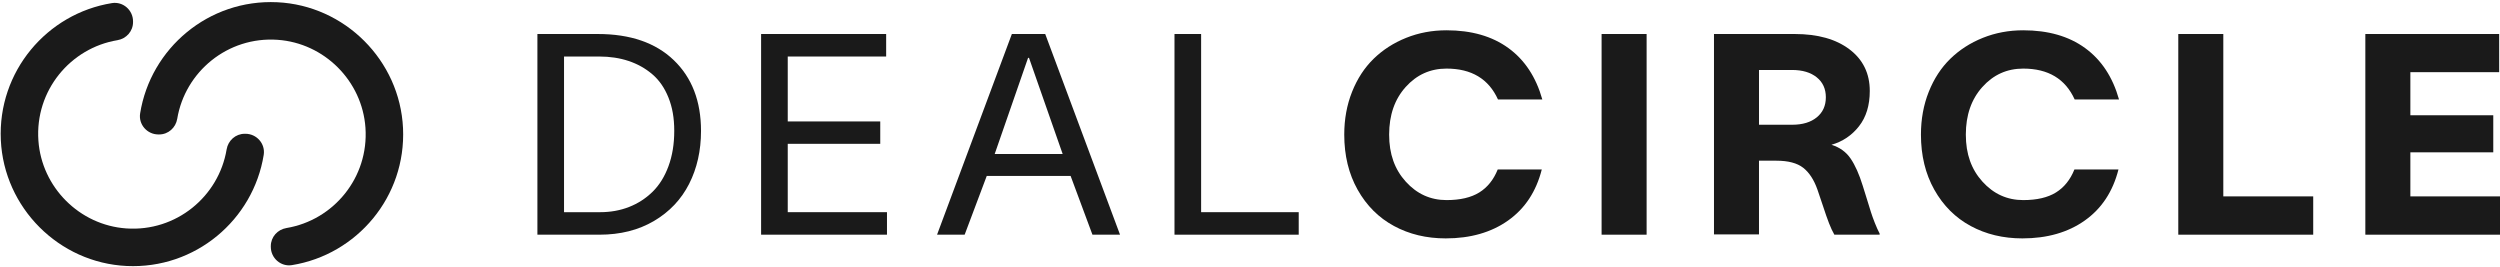
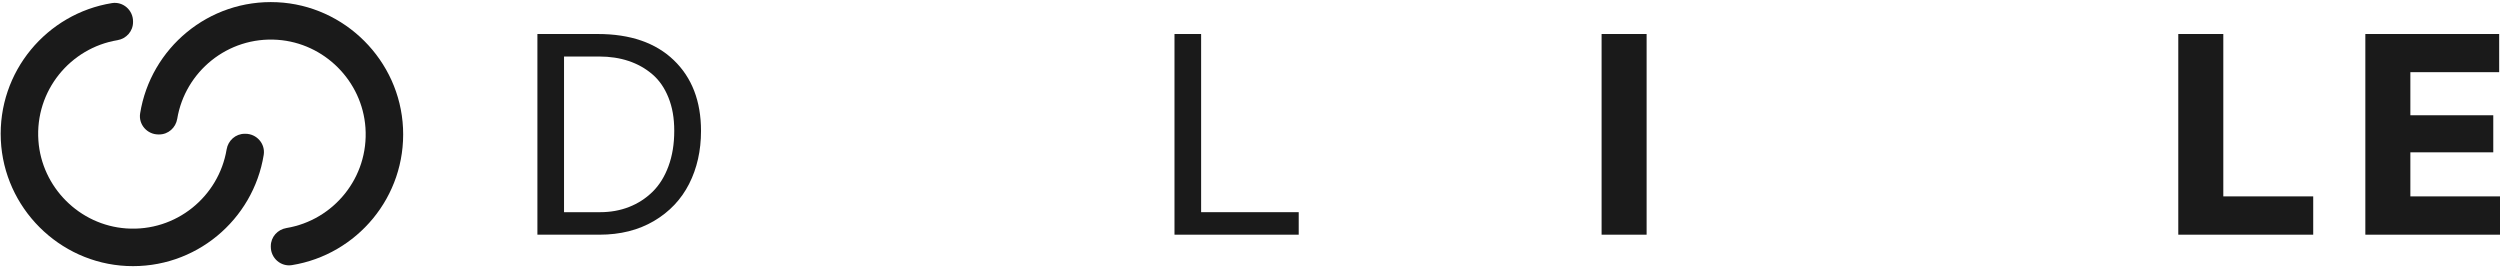
<svg xmlns="http://www.w3.org/2000/svg" id="Ebene_1" data-name="Ebene 1" viewBox="0 0 6251.86 666.69">
  <defs>
    <style>
      .cls-1 {
        fill: #1a1a1a;
      }
    </style>
  </defs>
  <g>
    <path class="cls-1" d="M1494.94,85.04c81.23,0,144.57,21.8,189.99,65.39,45.42,43.59,68.14,102.58,68.14,176.95,0,49.2-9.9,93.31-29.69,132.33-19.8,39.02-49.09,69.97-87.87,92.85-38.79,22.89-84.27,34.33-136.44,34.33h-155.15V85.04h151.03ZM1410.49,530.59h90.62c25.86,0,49.88-4.34,72.08-13.04,22.19-8.69,41.76-21.33,58.7-37.93,16.93-16.59,30.21-37.93,39.82-64.02,9.61-26.09,14.42-55.49,14.42-88.22s-4.81-59.09-14.42-83.24c-9.61-24.14-23.06-43.59-40.33-58.35-17.28-14.76-37.07-25.86-59.38-33.3-22.31-7.43-46.85-11.16-73.63-11.16h-87.87v389.25Z" />
-     <path class="cls-1" d="M2216.05,85.04v56.29h-246.12v162.36h231.36v55.95h-231.36v170.94h248.17v56.29h-314.77V85.04h312.71Z" />
-     <path class="cls-1" d="M2412.32,586.88h-68.99l187.08-501.84h83.41l187.08,501.84h-68.99l-54.58-146.91h-209.73l-55.26,146.91ZM2487.5,385.05h169.91l-84.1-240.28h-2.4l-83.41,240.28Z" />
    <path class="cls-1" d="M2937.1,85.04h66.59v445.55h244.06v56.29h-310.65V85.04Z" />
-     <path class="cls-1" d="M3855.58,423.84c-13.96,55.15-41.99,97.66-84.1,127.52-42.11,29.86-94.17,44.8-156.18,44.8-48.06,0-91.19-10.35-129.41-31.06-38.22-20.71-68.48-50.92-90.79-90.62-22.31-39.7-33.47-85.64-33.47-137.82,0-38.67,6.52-74.37,19.57-107.1,13.04-32.72,31-60.24,53.89-82.55,22.88-22.31,50-39.76,81.35-52.35,31.35-12.58,64.99-18.88,100.92-18.88,62.47,0,114.07,14.82,154.81,44.45,40.73,29.64,68.99,72.49,84.78,128.55h-110.87c-23.34-51.49-66.25-77.23-128.72-77.23-40.5,0-74.55,15.33-102.12,46-27.58,30.67-41.36,70.37-41.36,119.11s13.9,87.07,41.71,117.74c27.8,30.67,61.73,46,101.78,46,34.09,0,61.38-6.35,81.87-19.05,20.48-12.7,35.87-31.86,46.17-57.5h110.19Z" />
    <path class="cls-1" d="M4005.17,85.04h112.59v501.84h-112.59V85.04Z" />
-     <path class="cls-1" d="M4286.23,586.2V85.04h201.84c57.67,0,103.37,12.82,137.13,38.44,33.75,25.63,50.63,60.3,50.63,104.01,0,35.93-8.98,65.34-26.95,88.22-17.97,22.89-40.91,38.33-68.82,46.34,20.6,6.41,36.56,17.91,47.88,34.5,11.33,16.6,21.45,39.3,30.38,68.14,2.06,6.41,5.37,17.05,9.95,31.92,4.57,14.88,8.07,26.15,10.47,33.81,2.4,7.67,5.66,16.71,9.78,27.12,4.12,10.42,8.12,19.28,12.01,26.6v2.75h-113.27c-4.58-8.01-8.98-17.45-13.22-28.32-4.24-10.87-9.44-25.74-15.62-44.62-6.18-18.88-10.64-32.09-13.39-39.65-8.7-24.71-20.6-42.96-35.7-54.75-15.1-11.78-37.42-17.68-66.94-17.68h-43.59v184.33h-112.59ZM4398.82,311.94h83.07c25.86,0,46.34-6.18,61.44-18.54,15.1-12.36,22.65-29.06,22.65-50.12s-7.61-37.7-22.83-49.94c-15.22-12.24-35.87-18.36-61.96-18.36h-82.38v136.96Z" />
-     <path class="cls-1" d="M5297.74,423.84c-13.96,55.15-41.99,97.66-84.1,127.52-42.11,29.86-94.17,44.8-156.18,44.8-48.06,0-91.19-10.35-129.41-31.06-38.22-20.71-68.48-50.92-90.79-90.62-22.31-39.7-33.47-85.64-33.47-137.82,0-38.67,6.52-74.37,19.57-107.1,13.04-32.72,31-60.24,53.89-82.55,22.88-22.31,50-39.76,81.35-52.35,31.35-12.58,64.99-18.88,100.92-18.88,62.47,0,114.07,14.82,154.81,44.45,40.73,29.64,68.99,72.49,84.78,128.55h-110.87c-23.34-51.49-66.25-77.23-128.72-77.23-40.5,0-74.55,15.33-102.12,46-27.58,30.67-41.36,70.37-41.36,119.11s13.9,87.07,41.71,117.74c27.8,30.67,61.73,46,101.78,46,34.09,0,61.38-6.35,81.87-19.05,20.48-12.7,35.87-31.86,46.17-57.5h110.19Z" />
    <path class="cls-1" d="M5447.33,85.04h112.59v406.07h224.83v95.77h-337.42V85.04Z" />
    <path class="cls-1" d="M6249.8,85.04v95.43h-222.09v107.78h207.33v92.68h-207.33v110.19h224.15v95.77h-336.74V85.04h334.68Z" />
  </g>
  <path class="cls-1" d="M316.89,665.18C147.49,657.26,10.01,519.78,2.08,350.38-5.94,178.85,117.4,33.92,279.94,7.77c27.76-4.47,52.76,17.53,52.76,45.65v1.92c0,22.68-16.72,41.46-39.09,45.18-117.65,19.58-206.31,126.04-197.58,250.99,8.17,116.87,102.84,211.55,219.71,219.71,124.95,8.73,231.41-79.93,250.99-197.58,3.72-22.37,22.5-39.09,45.18-39.09h1.92c28.12,0,50.11,25,45.65,52.76-26.15,162.54-171.07,285.88-342.6,277.86Z" />
  <path class="cls-1" d="M677.23,617.36v-1.92c0-22.68,16.72-41.46,39.09-45.18,117.65-19.58,206.31-126.04,197.58-250.99-8.17-116.87-102.84-211.55-219.71-219.71-124.95-8.73-231.41,79.93-250.99,197.58-3.72,22.37-22.5,39.09-45.18,39.09h-1.92c-28.12,0-50.11-25-45.65-52.76C376.59,120.92,521.52-2.43,693.05,5.6c169.4,7.93,306.88,145.4,314.81,314.8,8.03,171.53-115.31,316.46-277.86,342.61-27.76,4.47-52.76-17.53-52.76-45.65Z" />
</svg>